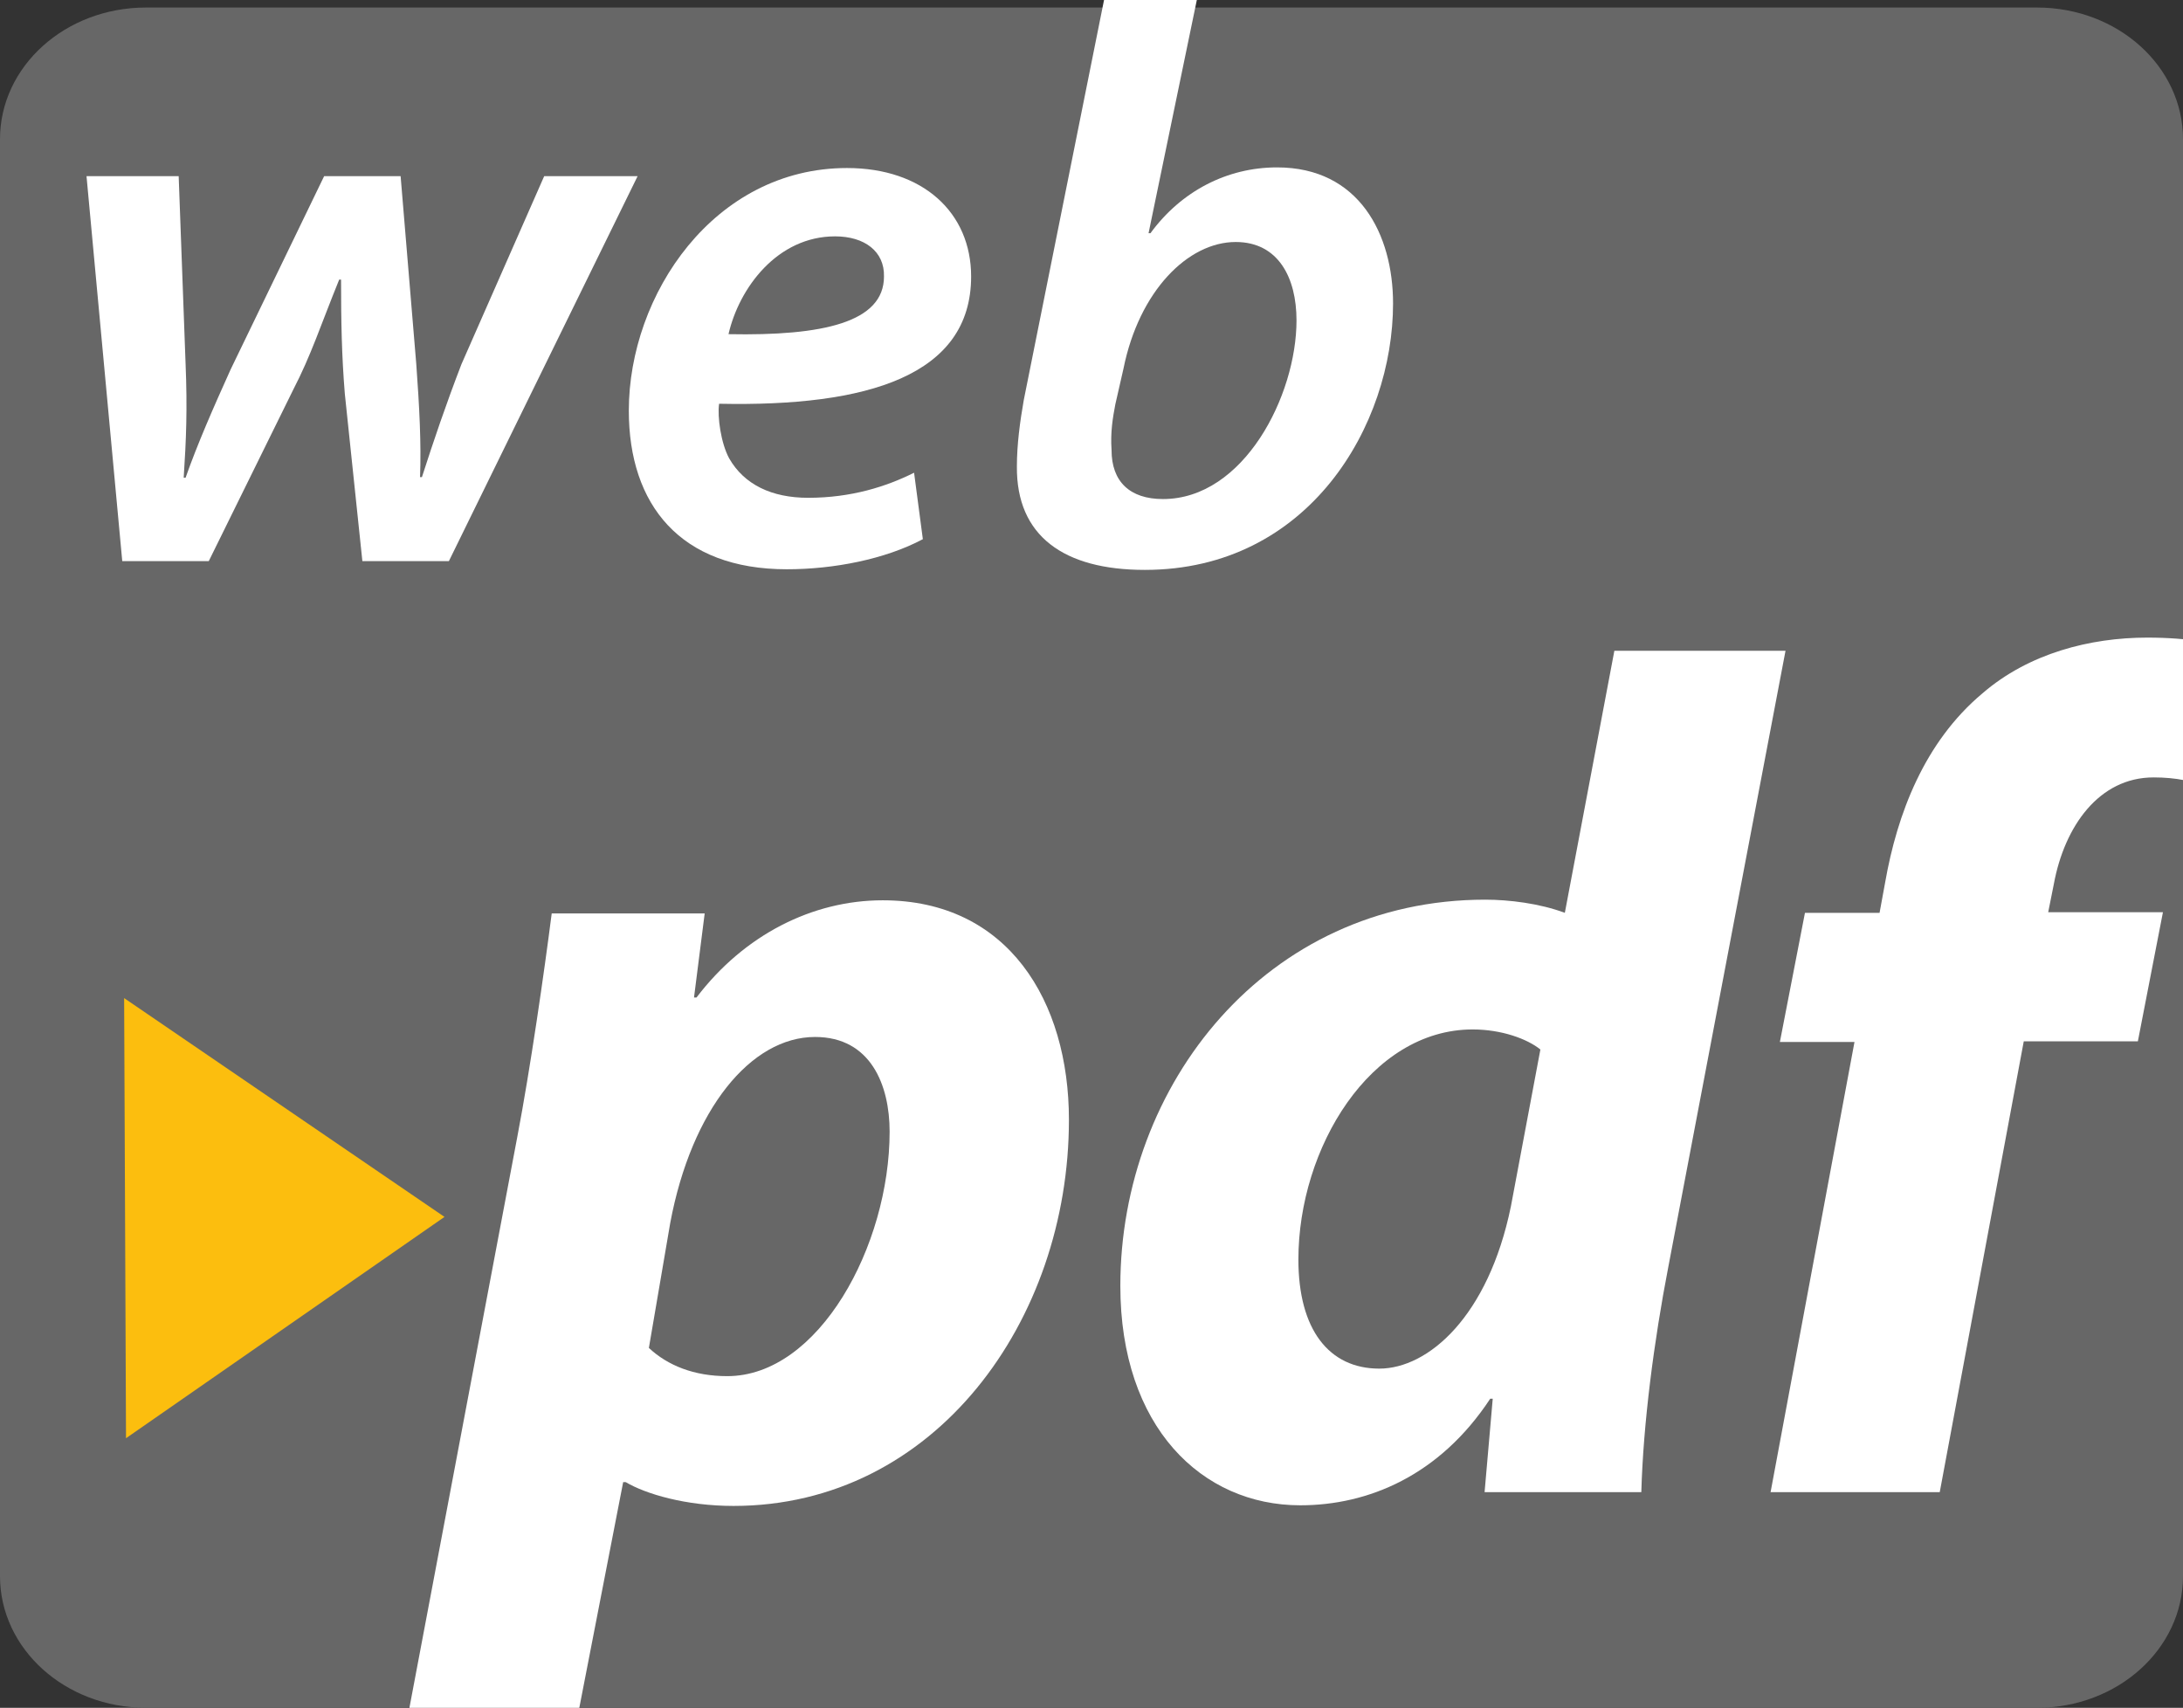
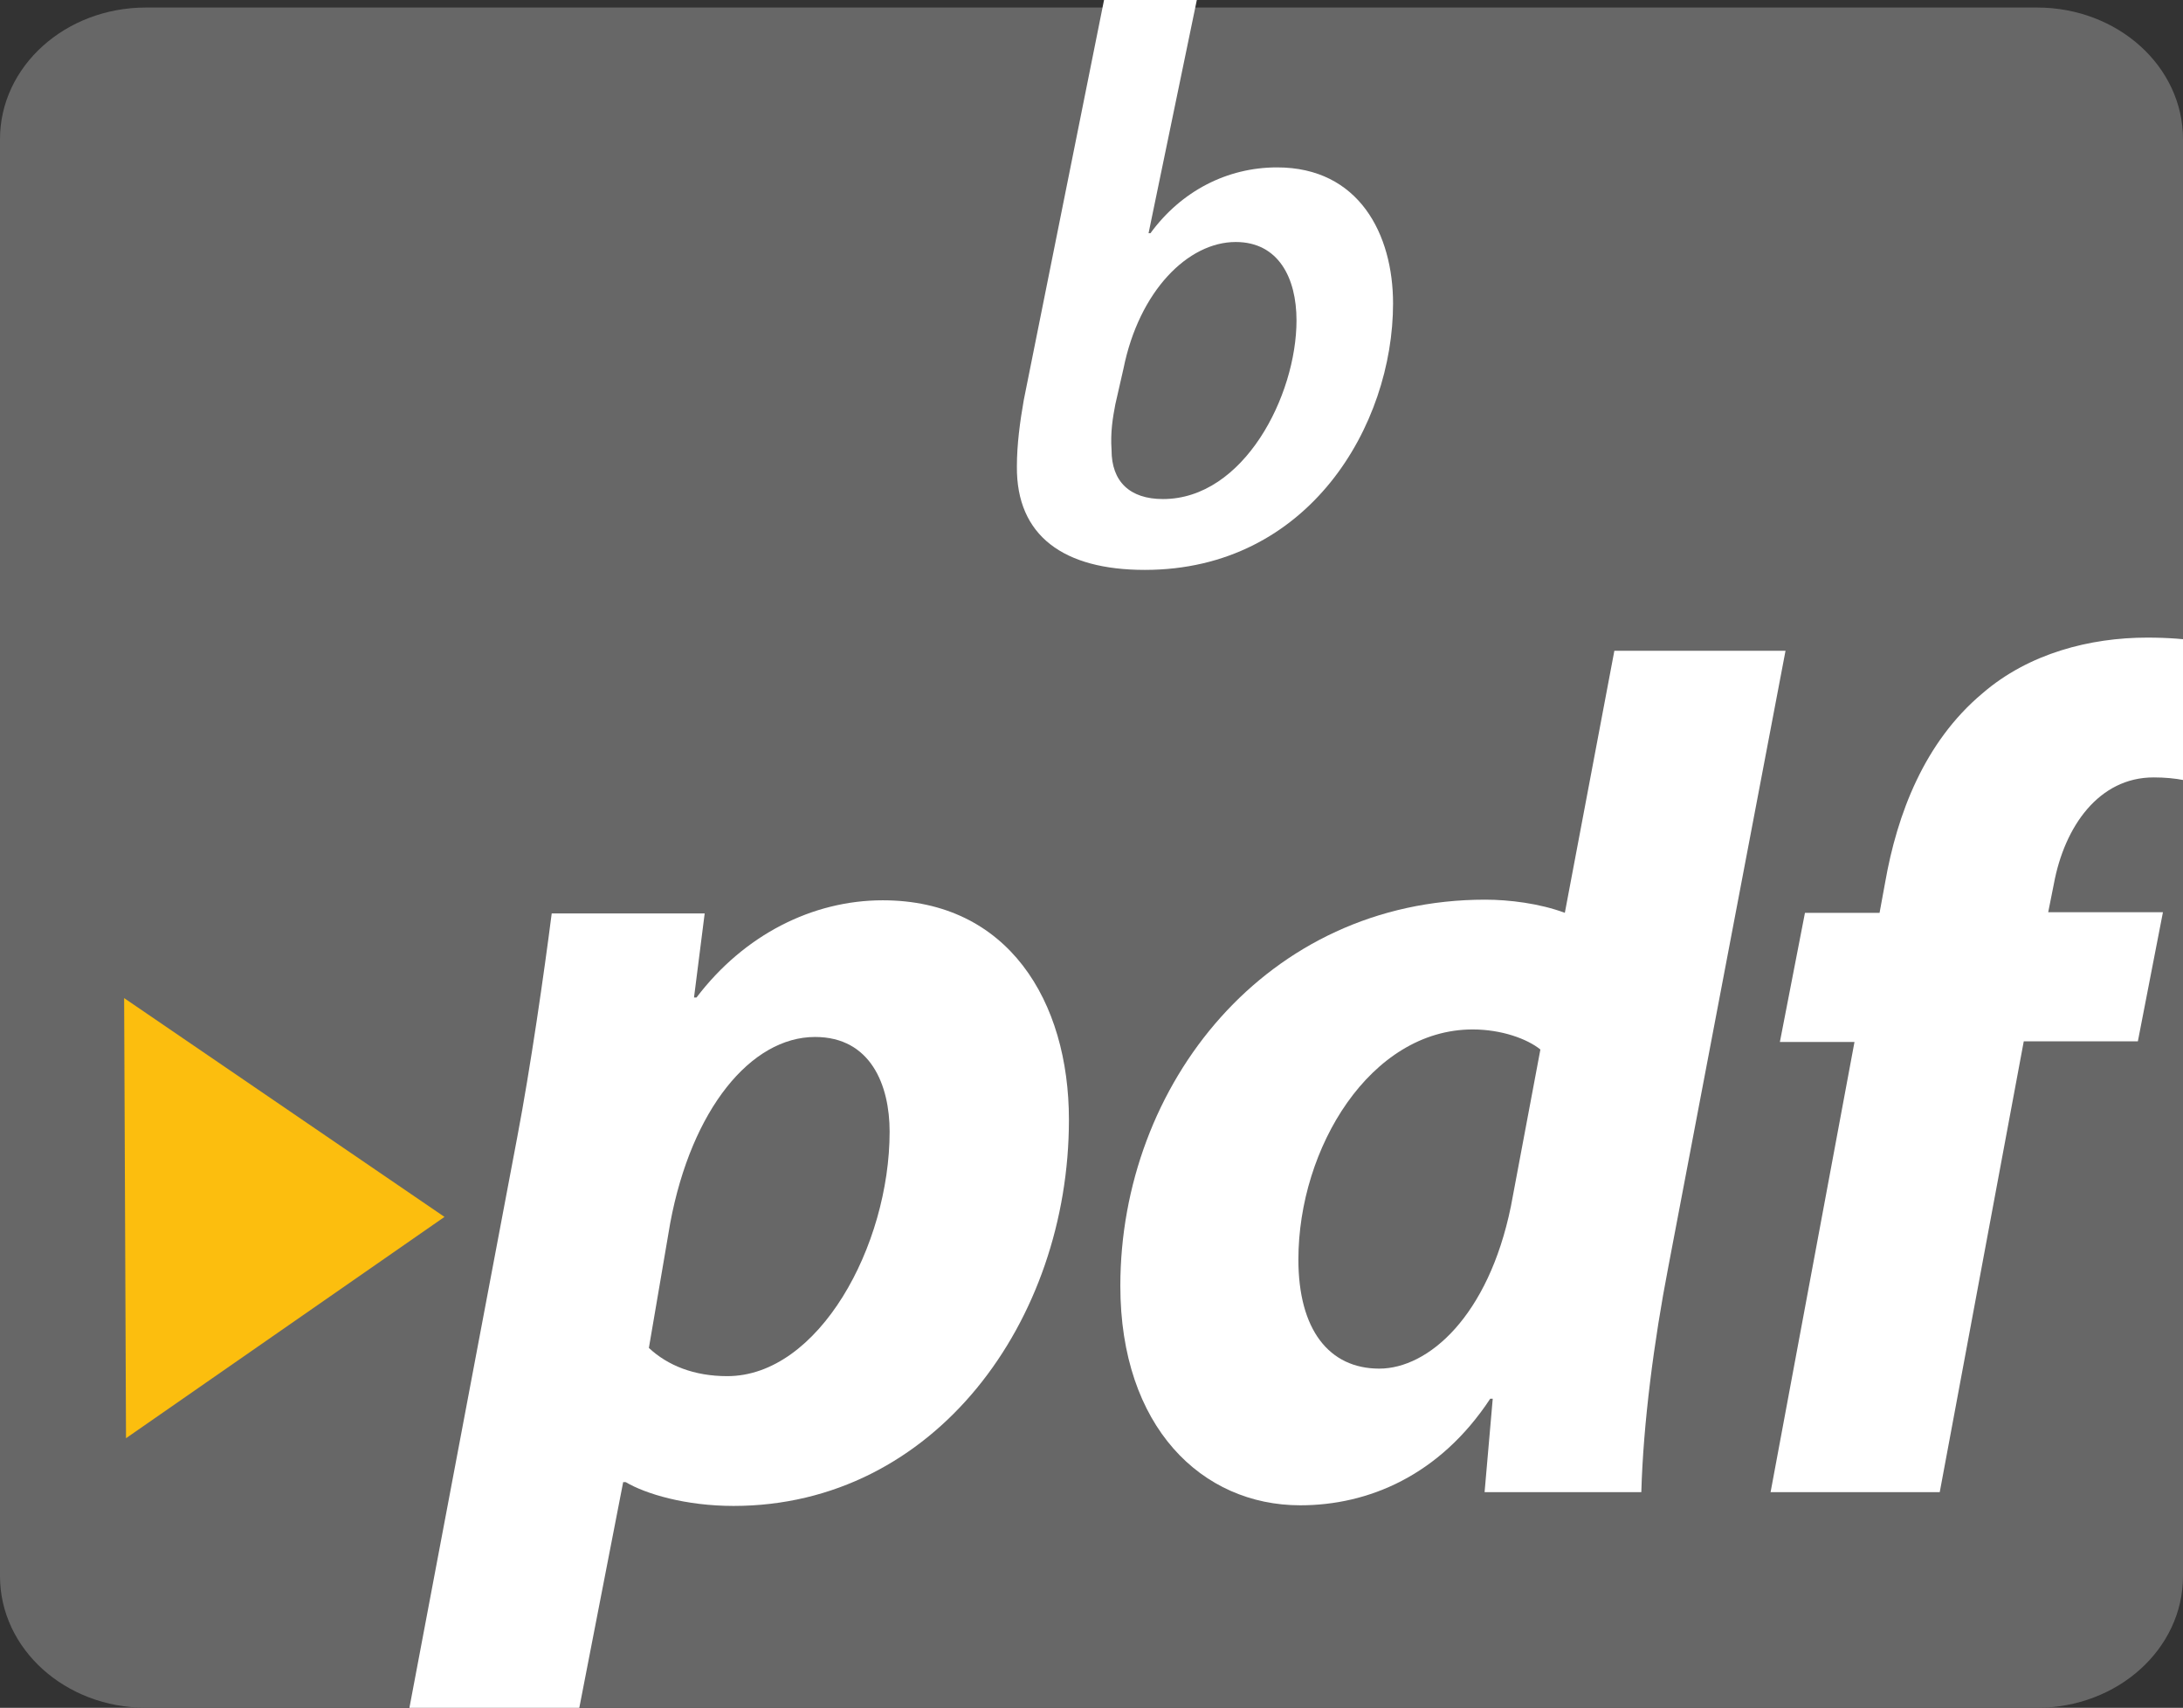
<svg xmlns="http://www.w3.org/2000/svg" version="1.1" id="Ebene_1" x="0px" y="0px" viewBox="0 0 348.2 272.4" style="enable-background:new 0 0 348.2 272.4;" xml:space="preserve">
  <rect x="0" y="0" width="348.2" height="272.4" fill="#333333" stroke="none" />
  <style type="text/css">
	.st0{fill:#676767;}
	.st1{fill:#FFFFFF;}
	.st2{fill:#FCBE0E;}
</style>
  <g>
    <path class="st0" d="M348.2,251.4c0,11.6-10.4,21-23.3,21H23.3c-12.9,0-23.3-9.4-23.3-21V22.2c0-11.6,10.4-21,23.3-21h301.6   c12.9,0,23.3,9.4,23.3,21V251.4z" />
    <g>
-       <path class="st1" d="M28.5,28.1L29.6,58c0.3,7.2,0.1,12.1-0.3,18.2h0.3c1.9-5.4,4.4-11.1,7.2-17.3l14.9-30.8h12.2l2.5,30    c0.5,6.9,0.8,12.6,0.6,18h0.3c1.9-5.9,3.8-11.5,6.3-18l13.2-30h14.9L71.6,89.5H57.8l-2.8-26.7c-0.5-6.1-0.6-11.6-0.6-18.2h-0.3    c-3,7.4-4.5,12.1-7.3,17.5L33.3,89.5H19.5l-5.7-61.4H28.5z" />
-       <path class="st1" d="M147.2,86c-6,3.2-14.2,4.8-21.7,4.8c-17,0-25.2-10.3-25.2-25.3c0-18.5,13.6-38.7,34.8-38.7    c12.1,0,19.8,7.1,19.8,17.3c0,15.8-16.5,20.8-40.2,20.3c-0.3,2.1,0.3,6.3,1.6,8.7c2.4,4.2,6.8,6.3,12.6,6.3c6.9,0,12.5-1.8,16.9-4    L147.2,86z M133.2,37.7c-9.2,0-15.3,8.2-17,15.6c15.1,0.3,24.8-1.9,24.8-9.2C141.1,40.1,137.9,37.7,133.2,37.7z" />
      <path class="st1" d="M190.9,0l-7.7,37.2h0.3c4.9-6.7,12.2-10.5,20.2-10.5c13.1,0,18.5,10.7,18.5,21.7c0,19.4-13.4,42.5-39.6,42.5    c-12.9,0-20.5-5.4-20.4-16.5c0-3.5,0.5-7.2,1.1-10.6L176.1,0H190.9z M177.9,64.5c-0.4,2.1-0.8,4.4-0.6,7.3c0,5,2.9,7.8,8.2,7.8    c12.9,0,21.3-16.5,21.3-28.5c0-6.8-2.9-12.5-9.7-12.5c-7.6,0-15.4,7.8-17.9,20.2L177.9,64.5z" />
    </g>
    <g>
      <path class="st1" d="M64.7,275.6l17.8-94.2c2.1-11,4.3-26.3,5.5-35.7h24.4l-1.7,13.4h0.4c7.6-10,18.5-15.5,29.7-15.5    c20,0,29.7,16.1,29.7,35c0,32.1-21.4,61.6-53.5,61.6c-7.6,0-14-1.9-17.2-3.8h-0.4l-7.6,39.1H64.7z M103.5,215    c3,2.8,7.2,4.5,12.5,4.5c14.6,0,25.9-20.8,25.9-39c0-7.4-3-15.1-11.9-15.1c-10.2,0-19.7,11.5-23.1,29.7L103.5,215z" />
      <path class="st1" d="M284.8,103.8l-18.7,98.3c-2.3,11.9-4,25-4.3,35.9h-25l1.3-14.9h-0.4c-8.1,12.3-19.5,17-30.3,17    c-15.7,0-28.7-12.5-28.7-35c0-32.1,23.3-61.6,58.2-61.6c3.8,0,8.7,0.6,12.7,2.1l7.9-41.8H284.8z M245.7,167.4    c-2.1-1.7-6.2-3.2-10.8-3.2c-16.3,0-27.8,18.9-27.8,36.7c0,11.2,4.9,17.4,12.9,17.4c7.8,0,17.4-8.3,21-25.9L245.7,167.4z" />
      <path class="st1" d="M282.4,238.1l13.4-71.9h-11.9l4-20.6h11.9l0.9-4.9c1.9-10.8,6.2-22.3,15.5-30.1c7.4-6.4,17.2-8.9,26.3-8.9    c6.6,0,11.5,0.9,14.6,2.3l-4.7,21.7c-2.5-1.1-5.3-1.7-8.9-1.7c-8.7,0-14.2,7.8-15.9,17l-0.9,4.5H345l-4,20.6h-18.2l-13.4,71.9    H282.4z" />
    </g>
    <polygon class="st2" points="20.1,229.4 19.8,159.2 70.9,194.1  " />
  </g>
</svg>